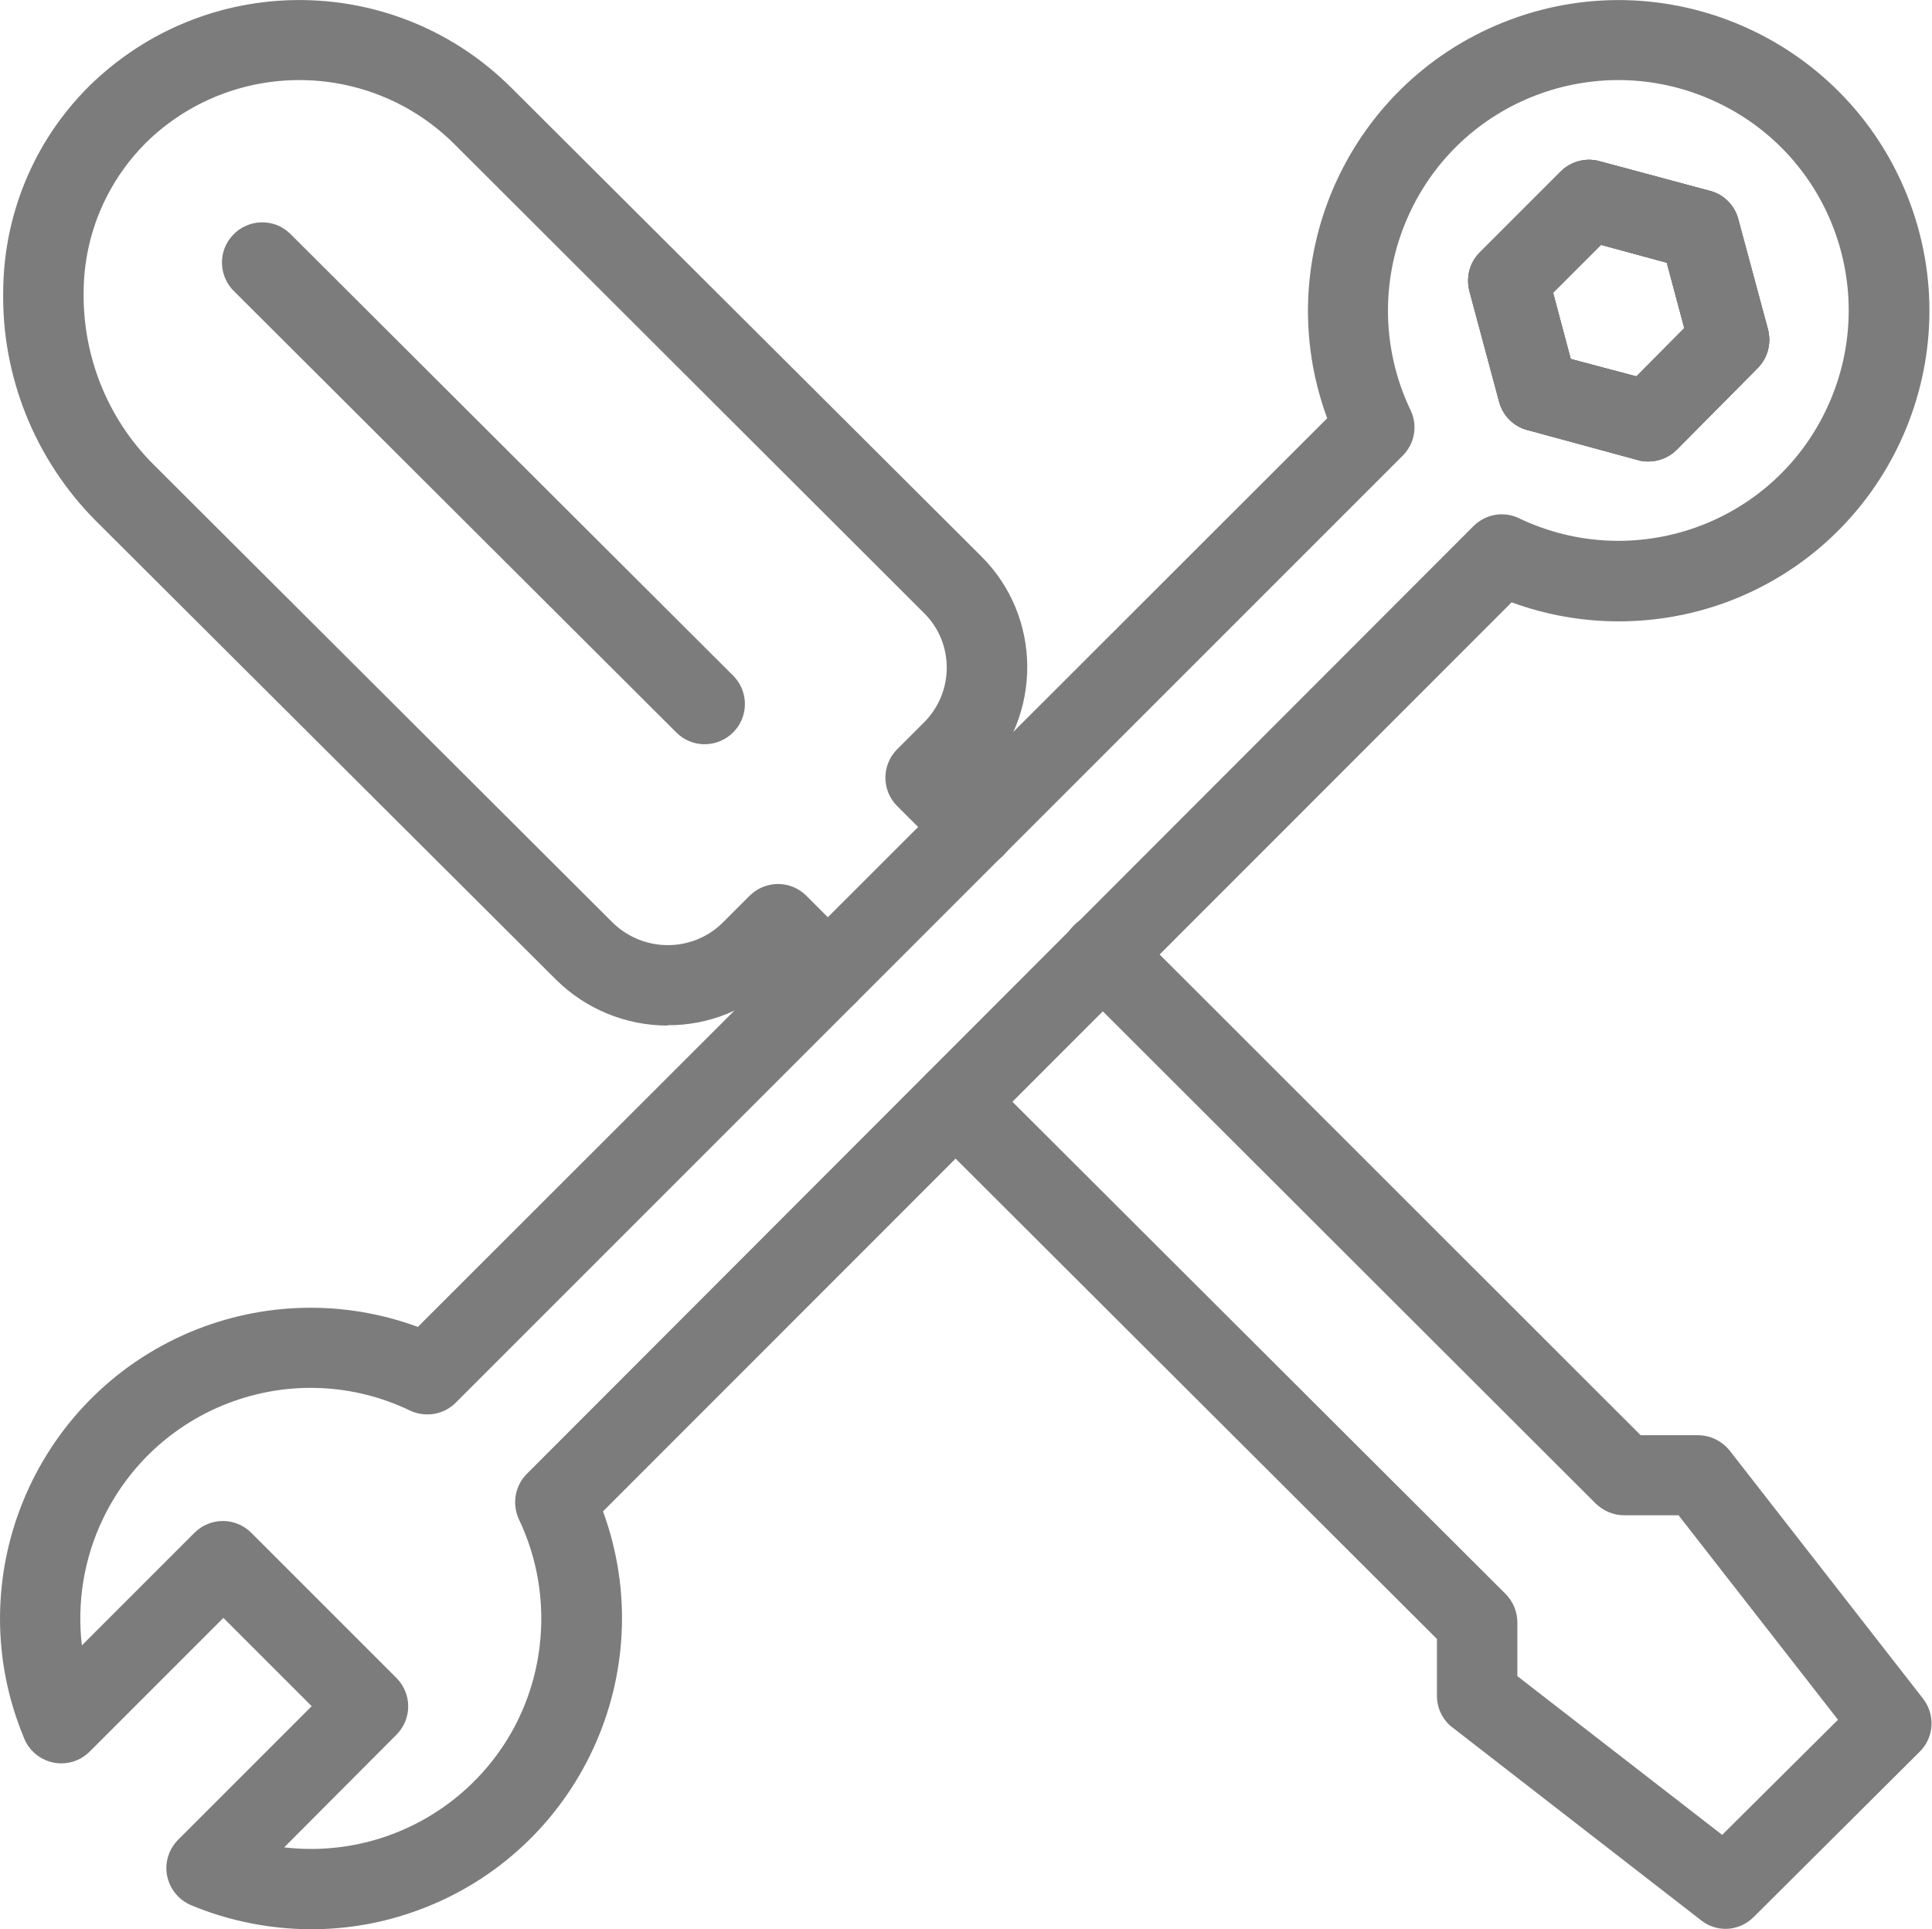
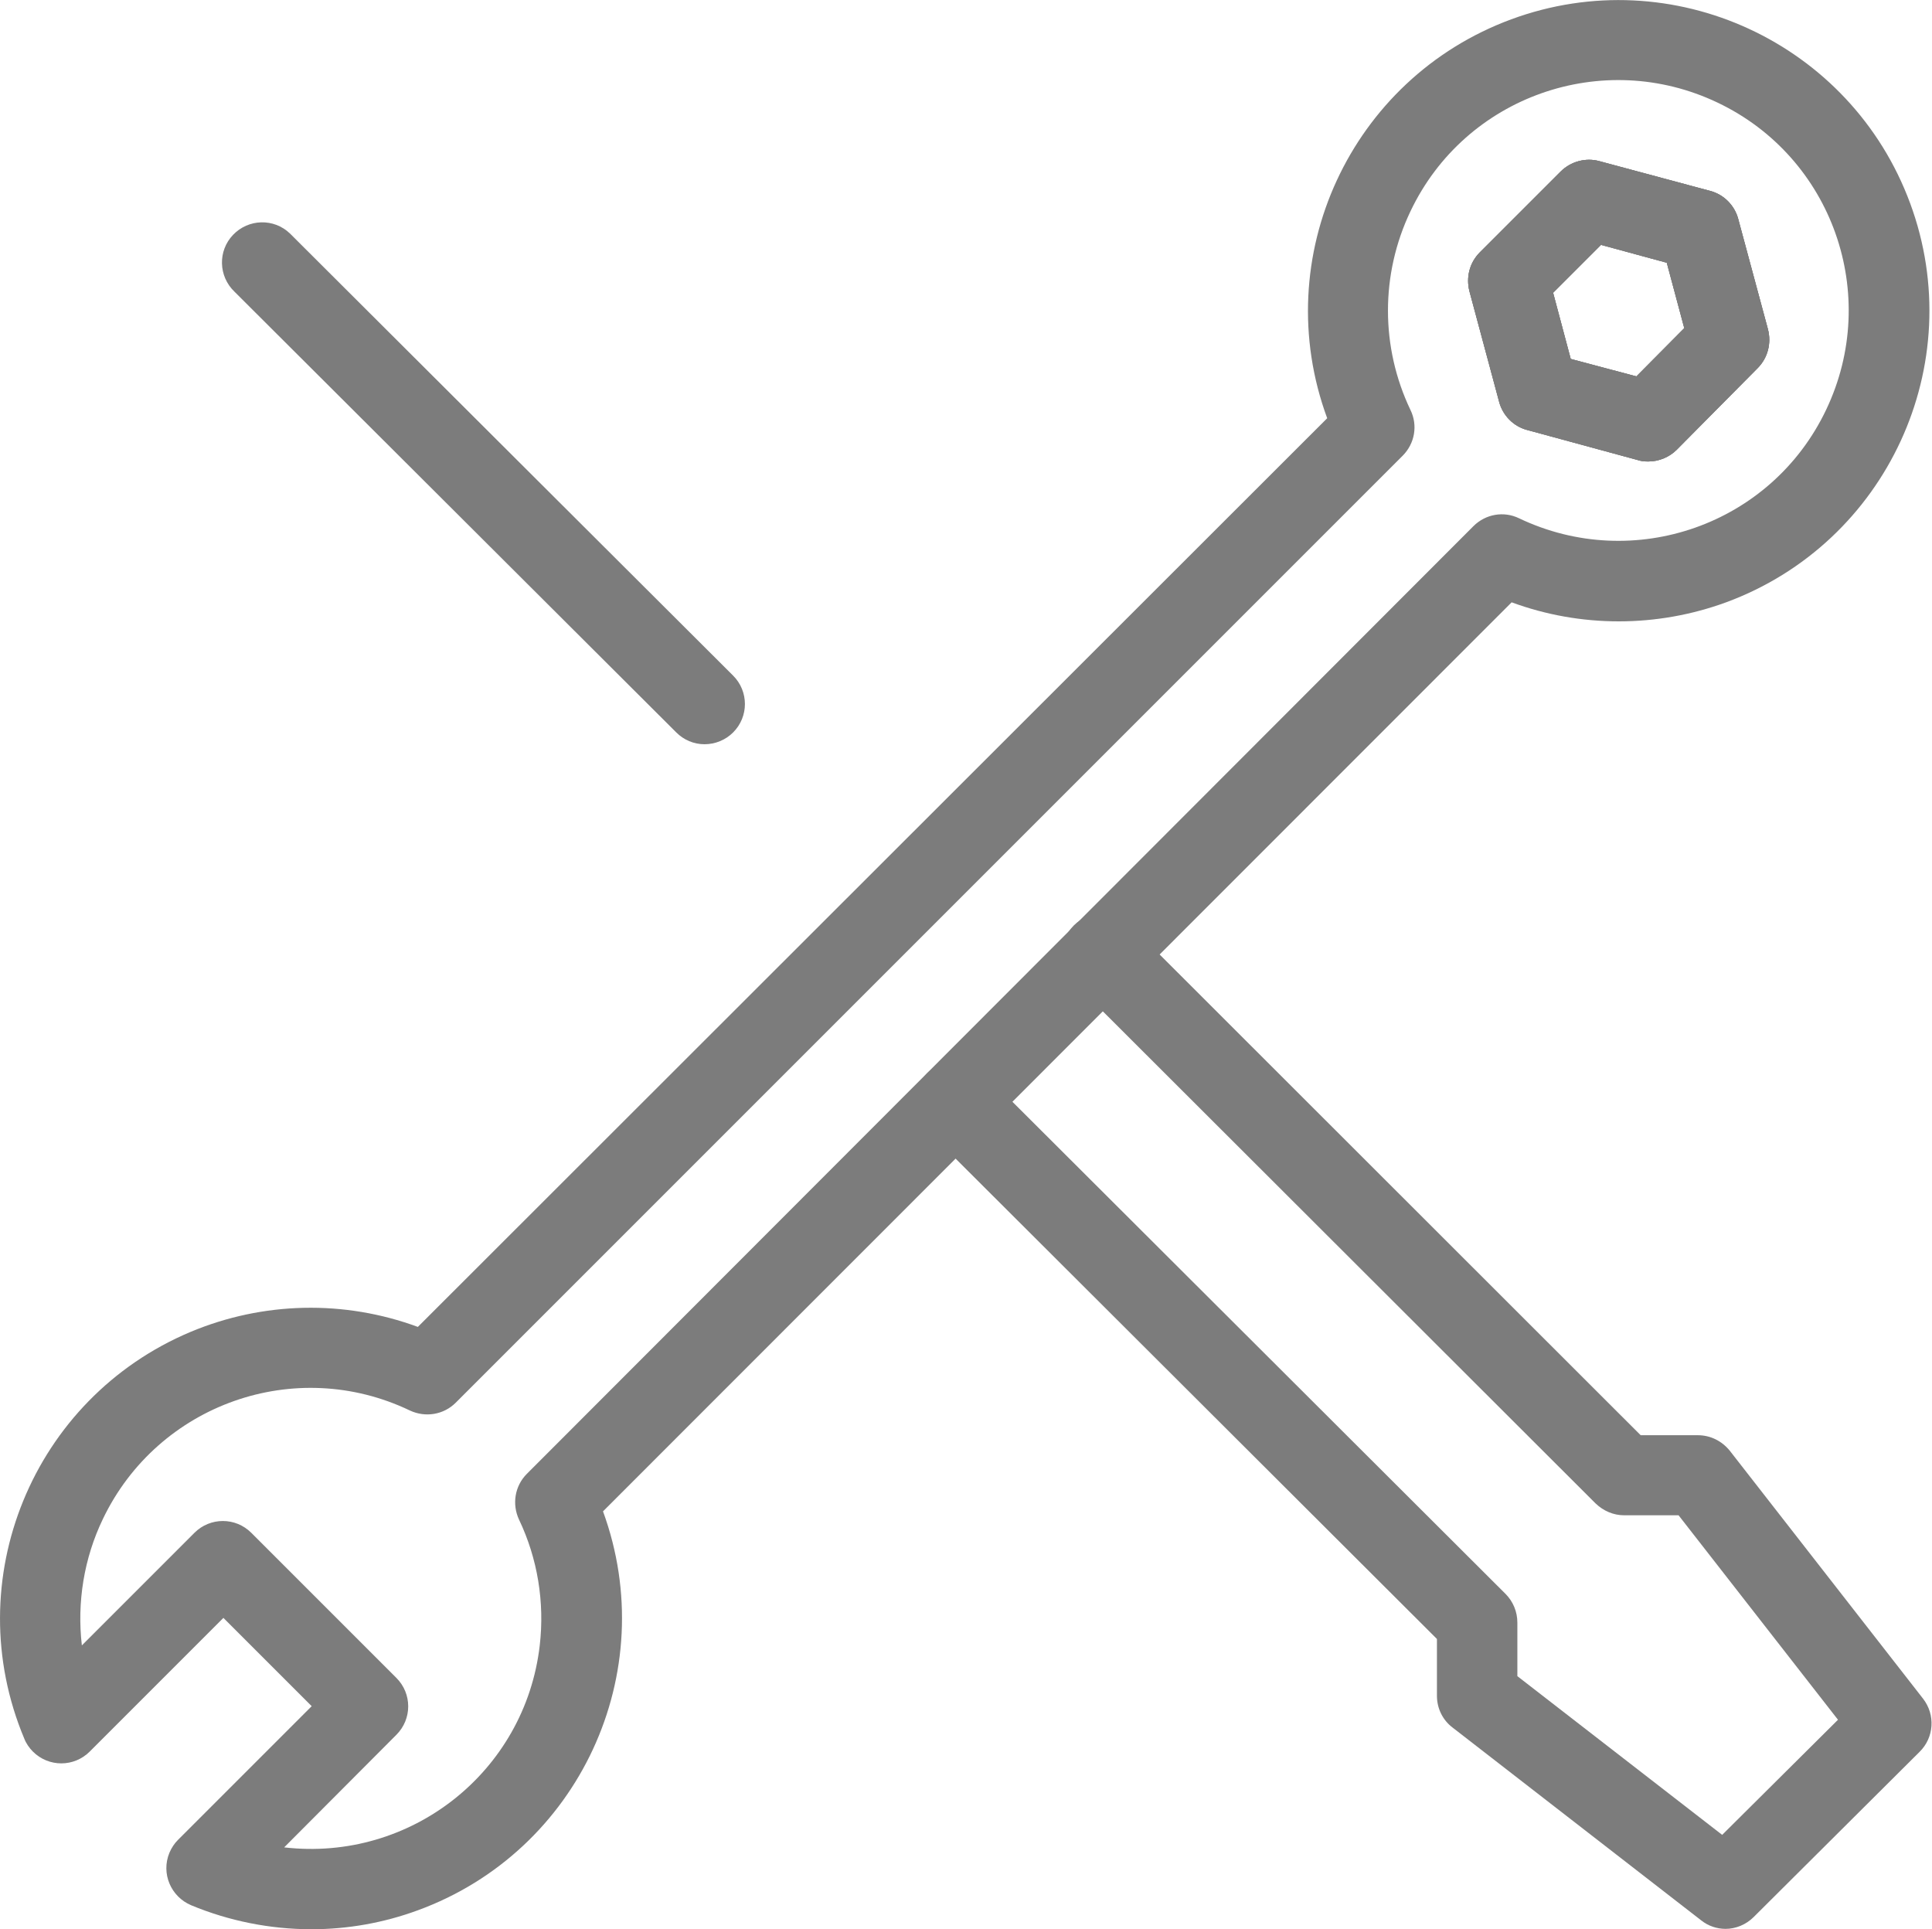
<svg xmlns="http://www.w3.org/2000/svg" id="Layer_1" data-name="Layer 1" viewBox="0 0 54.05 53.97">
-   <path id="Path_35" data-name="Path 35" d="M18.68,28.69c-1.17,0-2.29-.46-3.12-1.28L2.68,14.57C.98,12.86,.04,10.53,.09,8.12c.02-2.22,.94-4.34,2.56-5.86,3.31-3.09,8.47-3,11.67,.21l13.12,13.08c1.72,1.7,1.73,4.47,.04,6.2l.59,.59c.44,.44,.44,1.15,0,1.59-.44,.44-1.15,.44-1.59,0l-1.38-1.38c-.44-.44-.44-1.15,0-1.59h0l.75-.75c.84-.84,.85-2.2,.02-3.04l-.02-.02L12.73,4.05c-2.34-2.35-6.12-2.42-8.54-.16-1.17,1.11-1.84,2.65-1.85,4.26-.03,1.8,.66,3.54,1.93,4.82l12.87,12.84c.86,.84,2.23,.84,3.08,0l.75-.75c.44-.44,1.15-.44,1.59,0h0l1.39,1.39c.44,.44,.44,1.15,0,1.59-.44,.44-1.15,.44-1.59,0l-.6-.6c-.83,.8-1.94,1.25-3.09,1.24h0Z" fill="#7c7c7c" />
  <path id="Path_36" data-name="Path 36" d="M48.28,53.96c-.25,0-.49-.08-.69-.24l-6.95-5.39c-.28-.21-.44-.54-.44-.89v-1.59l-14.27-14.24c-.44-.44-.43-1.15,.01-1.59,.44-.43,1.14-.43,1.58,0l14.6,14.57c.21,.21,.33,.5,.33,.8v1.5l5.73,4.44,3.24-3.22-4.46-5.72h-1.52c-.3,0-.58-.12-.8-.33l-14.6-14.58c-.44-.44-.44-1.15,0-1.59s1.15-.44,1.59,0l14.27,14.26h1.6c.35,0,.67,.16,.89,.43l5.41,6.94c.35,.45,.31,1.09-.1,1.49l-4.64,4.62c-.21,.21-.5,.33-.79,.33h0Z" fill="#7c7c7c" />
  <path id="Path_37" data-name="Path 37" d="M19.71,20.82c-.3,0-.58-.12-.79-.33L6.56,8.16c-.45-.43-.47-1.14-.04-1.59s1.14-.47,1.59-.04c.01,.01,.03,.03,.04,.04l12.36,12.33c.44,.44,.44,1.15,0,1.59-.21,.21-.5,.33-.8,.33h0Z" fill="#7c7c7c" />
  <path id="Path_38" data-name="Path 38" d="M46.11,12.91c-.1,0-.2-.01-.29-.04l-3.09-.84c-.39-.1-.69-.41-.79-.79l-.83-3.09c-.1-.39,0-.8,.29-1.09l2.26-2.26c.28-.28,.7-.4,1.09-.29l3.09,.83c.39,.1,.69,.41,.79,.79l.83,3.08c.1,.39,0,.8-.29,1.09l-2.26,2.28c-.21,.21-.5,.33-.8,.33h0Zm-2.17-2.87l1.84,.49,1.34-1.35-.49-1.83-1.84-.5-1.34,1.34,.49,1.84Z" fill="#7c7c7c" />
  <path id="Path_39" data-name="Path 39" d="M8.71,53.97c-1.15,0-2.3-.23-3.36-.67-.57-.24-.85-.89-.61-1.47,.06-.14,.14-.26,.24-.36l3.74-3.74-2.47-2.47-3.74,3.74c-.44,.44-1.15,.44-1.59,0-.1-.1-.19-.23-.24-.36-1.86-4.43,.23-9.52,4.65-11.38,2.03-.85,4.3-.9,6.36-.14L37.13,11.7c-1.66-4.5,.65-9.5,5.15-11.16,4.5-1.66,9.5,.65,11.16,5.15,1.66,4.5-.65,9.5-5.15,11.16-1.94,.71-4.07,.71-6,0l-25.42,25.43c1.65,4.51-.67,9.51-5.18,11.16-.95,.35-1.96,.53-2.97,.53h0Zm-.76-2.29c3.54,.41,6.74-2.11,7.15-5.65,.14-1.21-.06-2.43-.58-3.52-.2-.43-.12-.94,.22-1.28L41.22,14.72c.34-.34,.85-.43,1.28-.22,3.21,1.53,7.06,.18,8.59-3.04,1.53-3.21,.18-7.06-3.04-8.59-3.21-1.53-7.06-.18-8.59,3.04-.84,1.76-.84,3.8,0,5.56,.21,.43,.12,.94-.22,1.28L12.75,39.24c-.34,.34-.85,.42-1.28,.22-3.21-1.54-7.05-.18-8.59,3.03-.53,1.1-.73,2.33-.59,3.54l3.15-3.15c.44-.44,1.15-.44,1.59,0h0l4.06,4.06c.44,.44,.44,1.15,0,1.59h0l-3.15,3.16Z" fill="#7c7c7c" />
  <path id="Path_40" data-name="Path 40" d="M46.11,12.91c-.1,0-.2-.01-.29-.04l-3.09-.84c-.39-.1-.69-.41-.79-.79l-.83-3.09c-.1-.39,0-.8,.29-1.09l2.26-2.26c.28-.28,.7-.4,1.09-.29l3.09,.83c.39,.1,.69,.41,.79,.79l.83,3.08c.1,.39,0,.8-.29,1.09l-2.26,2.28c-.21,.21-.5,.33-.8,.33h0Zm-2.17-2.87l1.84,.49,1.34-1.35-.49-1.83-1.84-.5-1.34,1.34,.49,1.84Z" fill="#7c7c7c" />
  <path id="Path_41" data-name="Path 41" d="M46.11,12.91c-.1,0-.2-.01-.29-.04l-3.09-.84c-.39-.1-.69-.41-.79-.79l-.83-3.09c-.1-.39,0-.8,.29-1.09l2.26-2.26c.28-.28,.7-.4,1.09-.29l3.09,.83c.39,.1,.69,.41,.79,.79l.83,3.08c.1,.39,0,.8-.29,1.09l-2.26,2.28c-.21,.21-.5,.33-.8,.33h0Zm-2.17-2.87l1.84,.49,1.34-1.35-.49-1.83-1.84-.5-1.34,1.34,.49,1.84Z" fill="#7c7c7c" />
</svg>